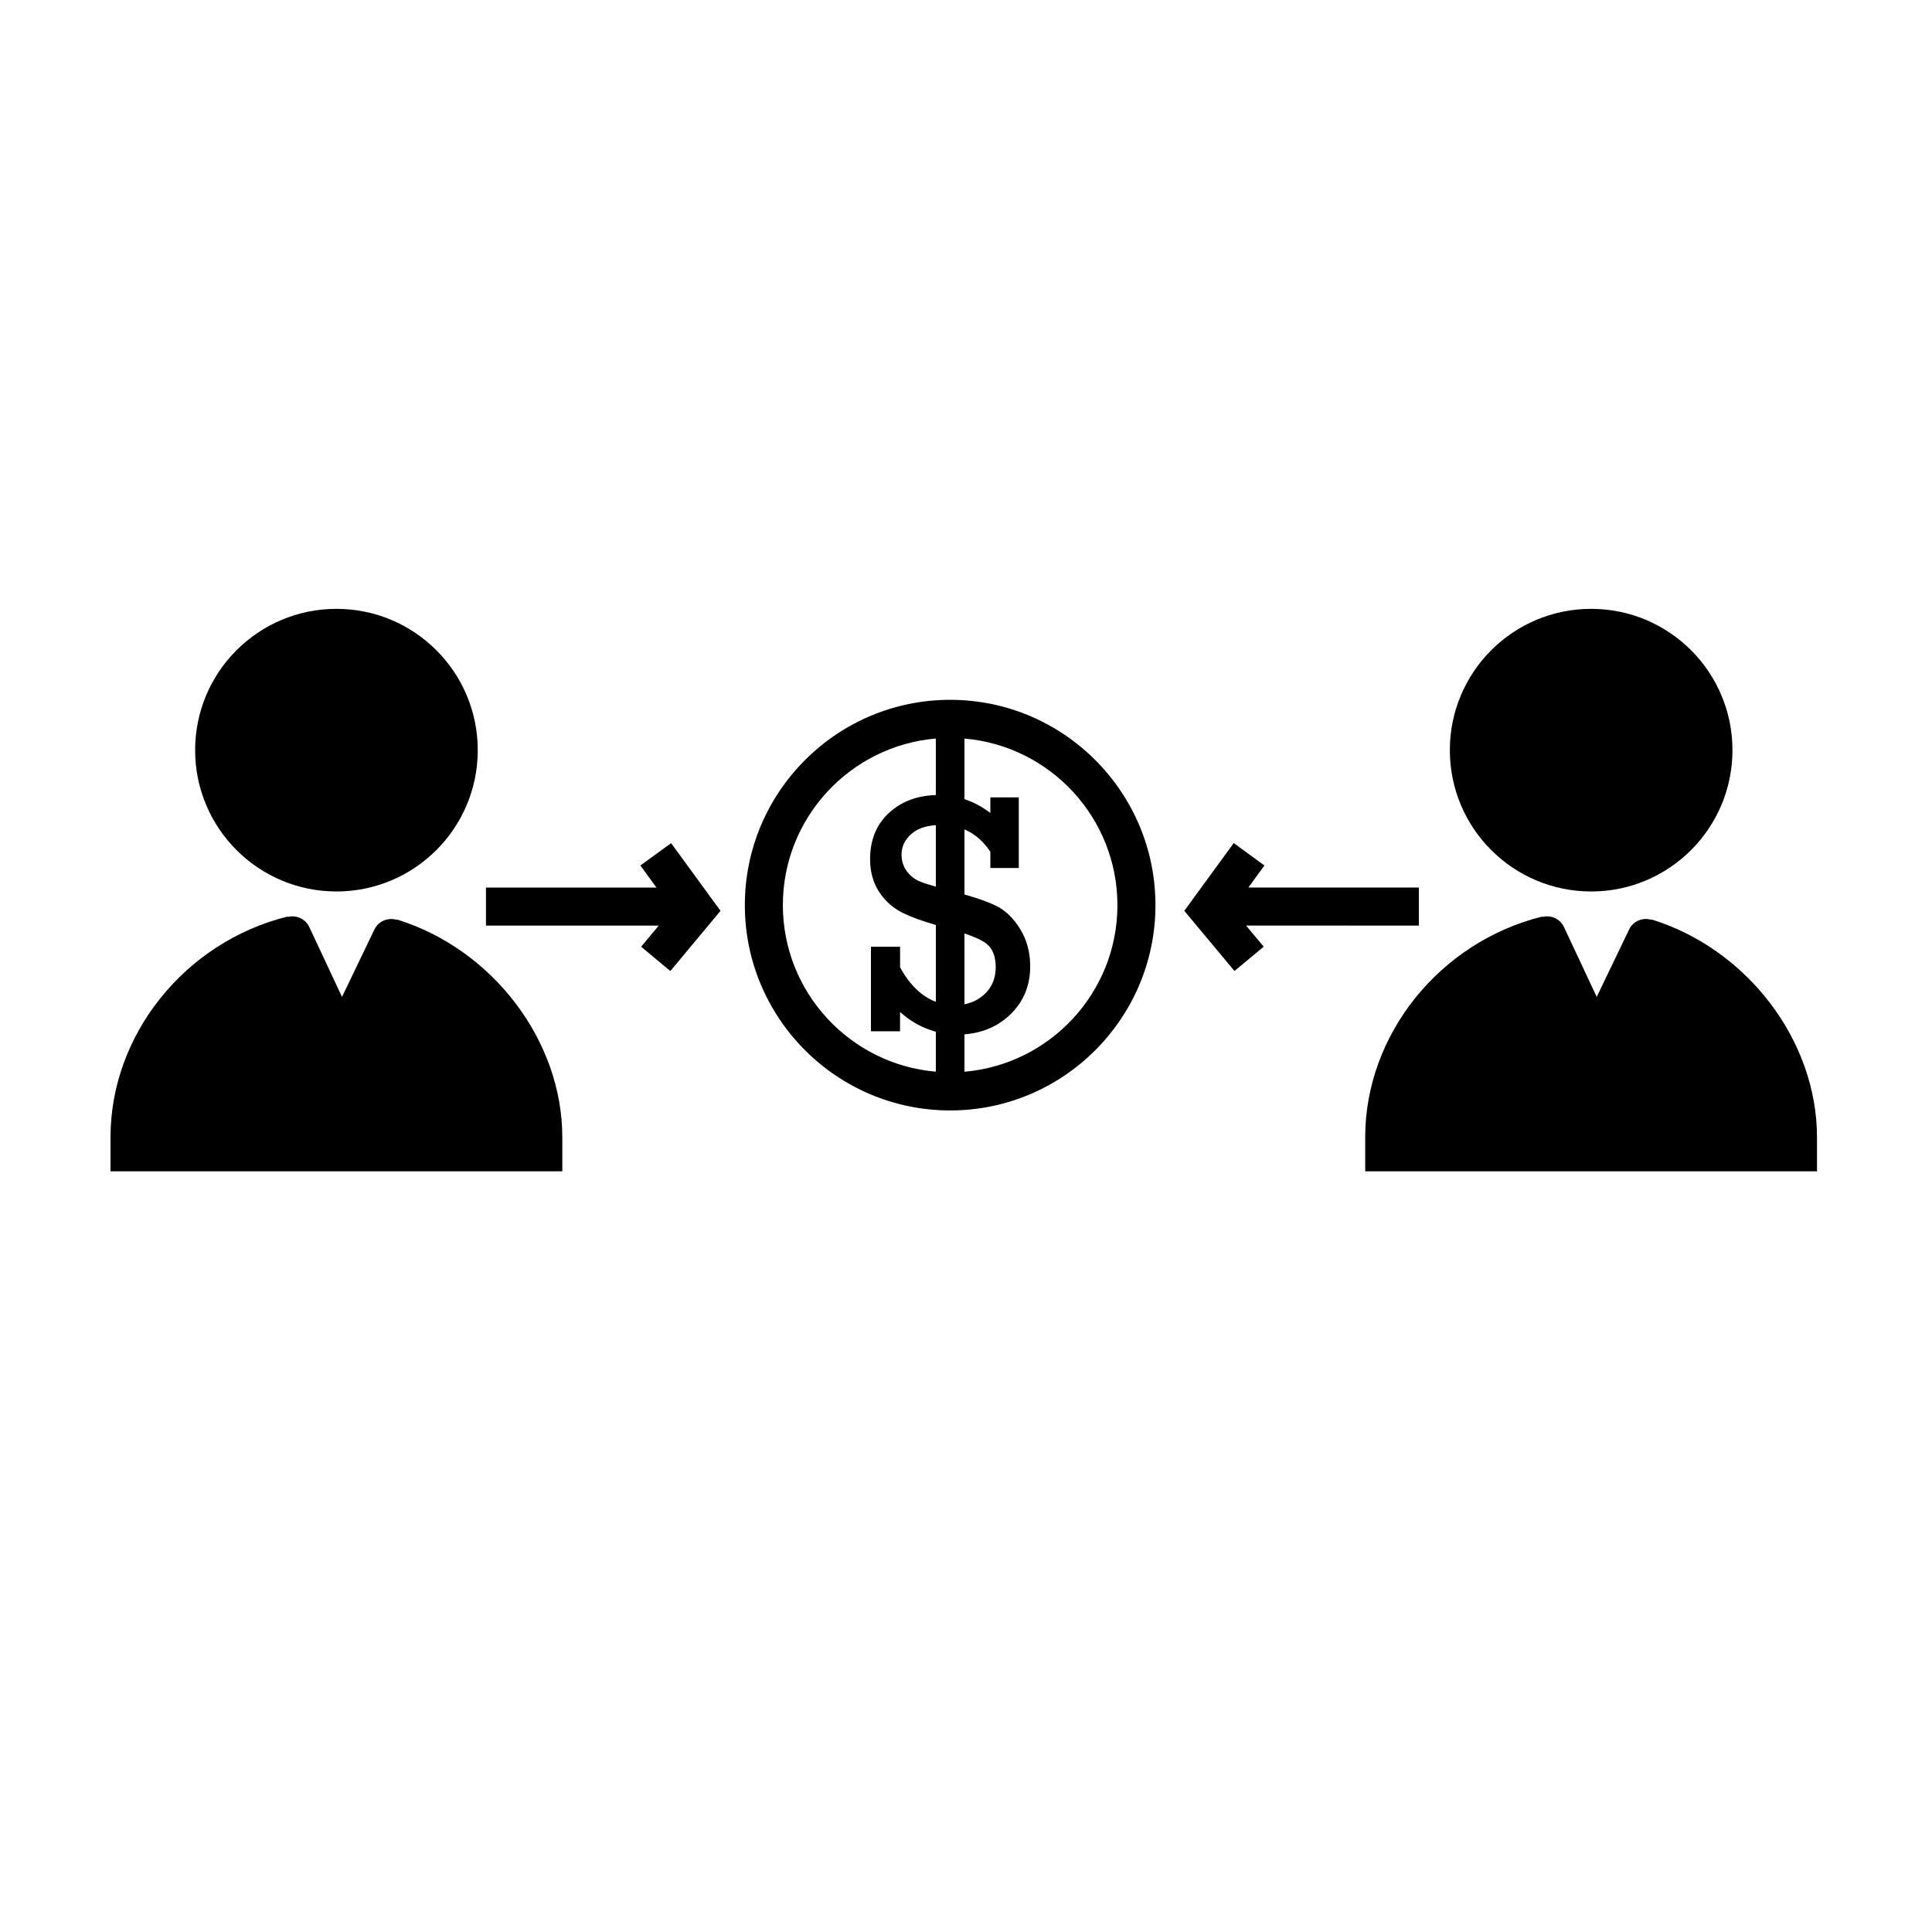
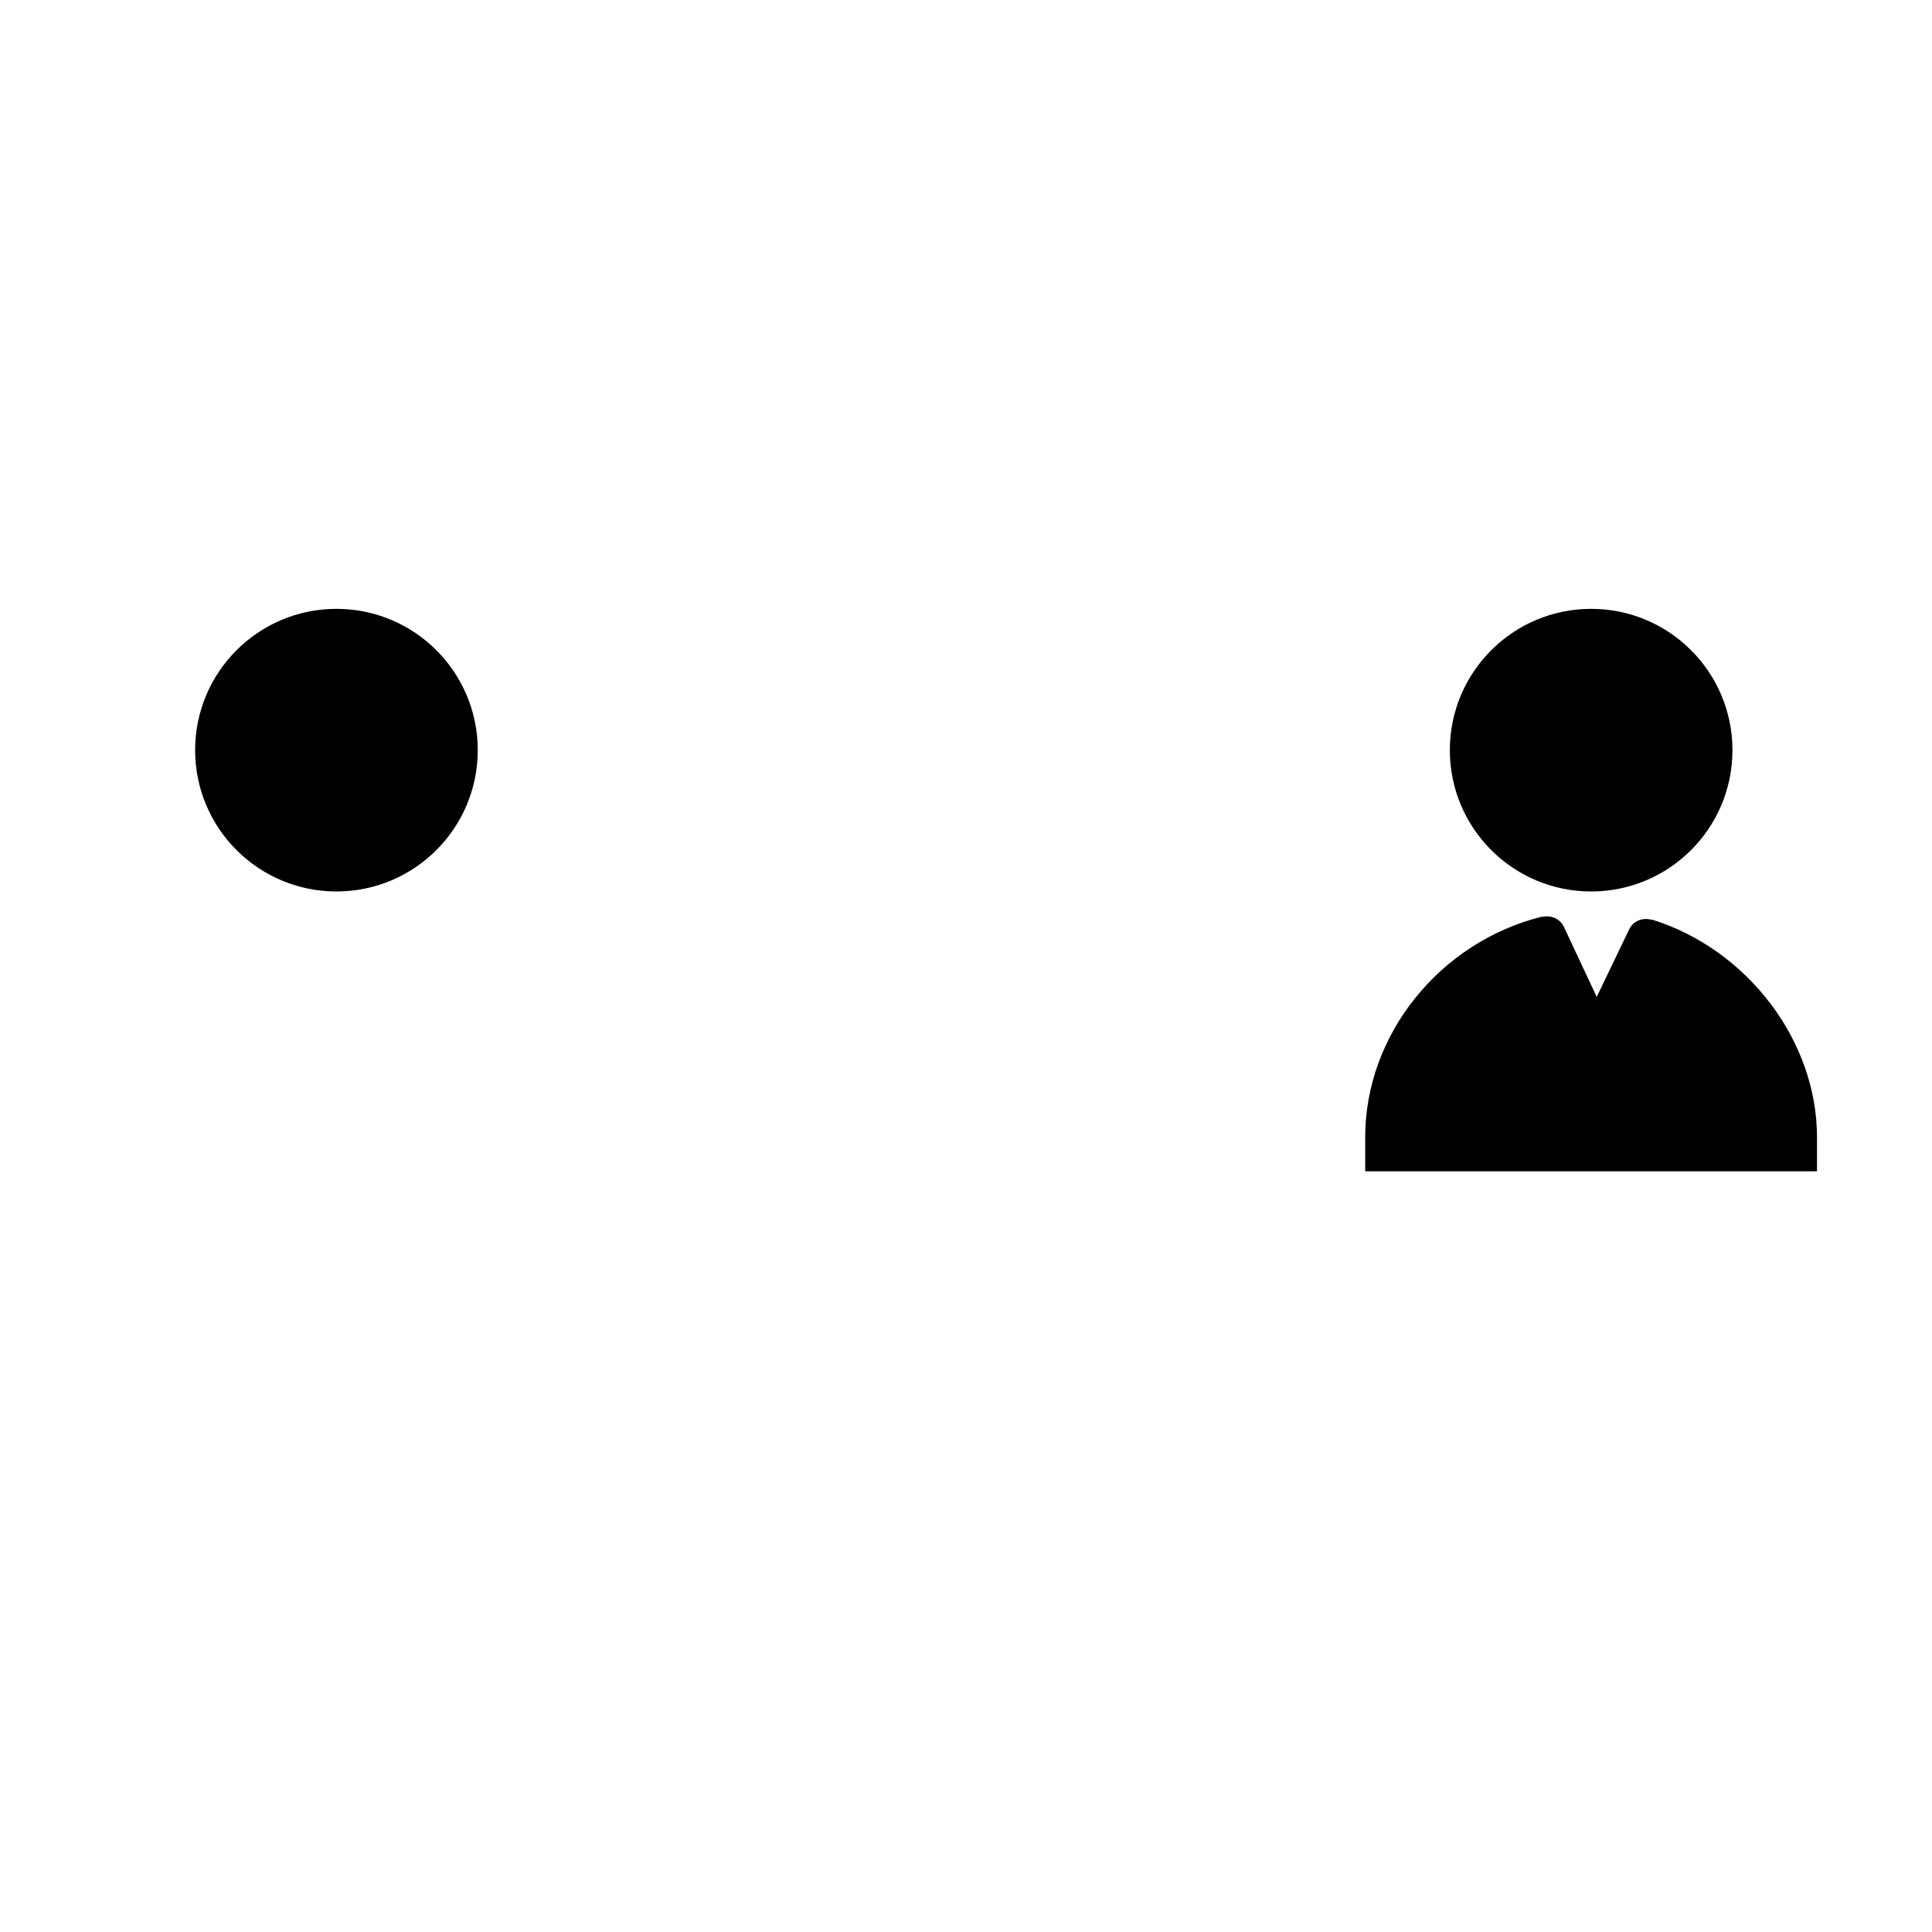
<svg xmlns="http://www.w3.org/2000/svg" fill="#000000" width="800px" height="800px" version="1.1" viewBox="144 144 512 512">
  <g>
-     <path d="m249.26 387.69-0.023 0.09c-2.336-0.711-4.918 0.262-6.012 2.539l-8.586 17.871-8.68-18.531c-1.039-2.207-3.461-3.215-5.75-2.656l-0.023-0.102c-27.176 6.738-46.898 31.32-46.898 58.461v9.043h119.73v-9.043c0-25.523-18.402-49.781-43.762-57.672z" />
    <path d="m270.61 342.8c0 20.684-16.766 37.449-37.449 37.449-20.68 0-37.449-16.766-37.449-37.449 0-20.684 16.77-37.449 37.449-37.449 20.684 0 37.449 16.766 37.449 37.449" />
    <path d="m581.77 387.69-0.031 0.09c-2.352-0.73-4.922 0.262-6.004 2.539l-8.586 17.871-8.688-18.531c-1.031-2.207-3.465-3.219-5.75-2.656l-0.023-0.098c-27.168 6.734-46.895 31.316-46.895 58.457v9.043h119.73v-9.043c0.004-25.523-18.402-49.781-43.758-57.672z" />
    <path d="m603.12 342.8c0 20.684-16.766 37.449-37.449 37.449-20.68 0-37.449-16.766-37.449-37.449 0-20.684 16.77-37.449 37.449-37.449 20.684 0 37.449 16.766 37.449 37.449" />
-     <path d="m395.8 329.46c-30 0-54.41 24.41-54.41 54.41s24.41 54.41 54.41 54.41 54.406-24.41 54.406-54.41-24.41-54.41-54.406-54.41zm-3.797 49.516c-1.895-0.539-3.34-0.996-4.203-1.359-1.426-0.59-2.594-1.512-3.508-2.766-0.918-1.258-1.375-2.715-1.375-4.375 0-2.152 0.906-4.004 2.707-5.562 1.547-1.324 3.691-2.051 6.383-2.242v16.305zm0-24.273c-4.875 0.141-8.977 1.637-12.254 4.578-3.445 3.094-5.164 7.219-5.164 12.391 0 3.34 0.789 6.231 2.379 8.672 1.578 2.434 3.699 4.316 6.359 5.621 2.039 1.02 4.949 2.07 8.688 3.18v20.344c-3.719-1.395-6.891-4.418-9.48-9.129v-5.461l-7.723-0.004v22.398h7.715v-5.106c2.918 2.625 6.09 4.309 9.48 5.234v10.586c-22.672-1.941-40.535-20.98-40.535-44.145 0-23.164 17.863-42.203 40.535-44.145zm7.59 36.668c2.602 0.871 4.535 1.75 5.707 2.629 1.723 1.289 2.574 3.391 2.574 6.312 0 3.019-1.047 5.457-3.144 7.324-1.477 1.305-3.195 2.125-5.141 2.508zm0 36.645v-9.906c4.613-0.363 8.594-1.969 11.855-4.984 3.699-3.43 5.566-7.777 5.566-13.039 0-3.727-0.898-7.027-2.664-9.883-1.777-2.871-3.883-4.926-6.344-6.144-1.898-0.945-4.719-1.961-8.414-3.023v-17.23c2.699 1.152 4.996 3.109 6.863 5.918v4.301h7.531v-18.707h-7.531v4.121c-2.191-1.656-4.484-2.863-6.863-3.656v-16.055c22.672 1.934 40.535 20.98 40.535 44.145 0.004 23.168-17.863 42.211-40.535 44.145z" />
-     <path d="m313.71 373.37 4.266 5.848h-45.188v10.078h45.781l-4.66 5.594 7.738 6.445 13.297-15.949-13.094-17.949z" />
-     <path d="m520.01 389.29v-10.078h-45.184l4.262-5.848-8.137-5.934-13.098 17.949 13.297 15.949 7.742-6.445-4.664-5.594z" />
  </g>
</svg>